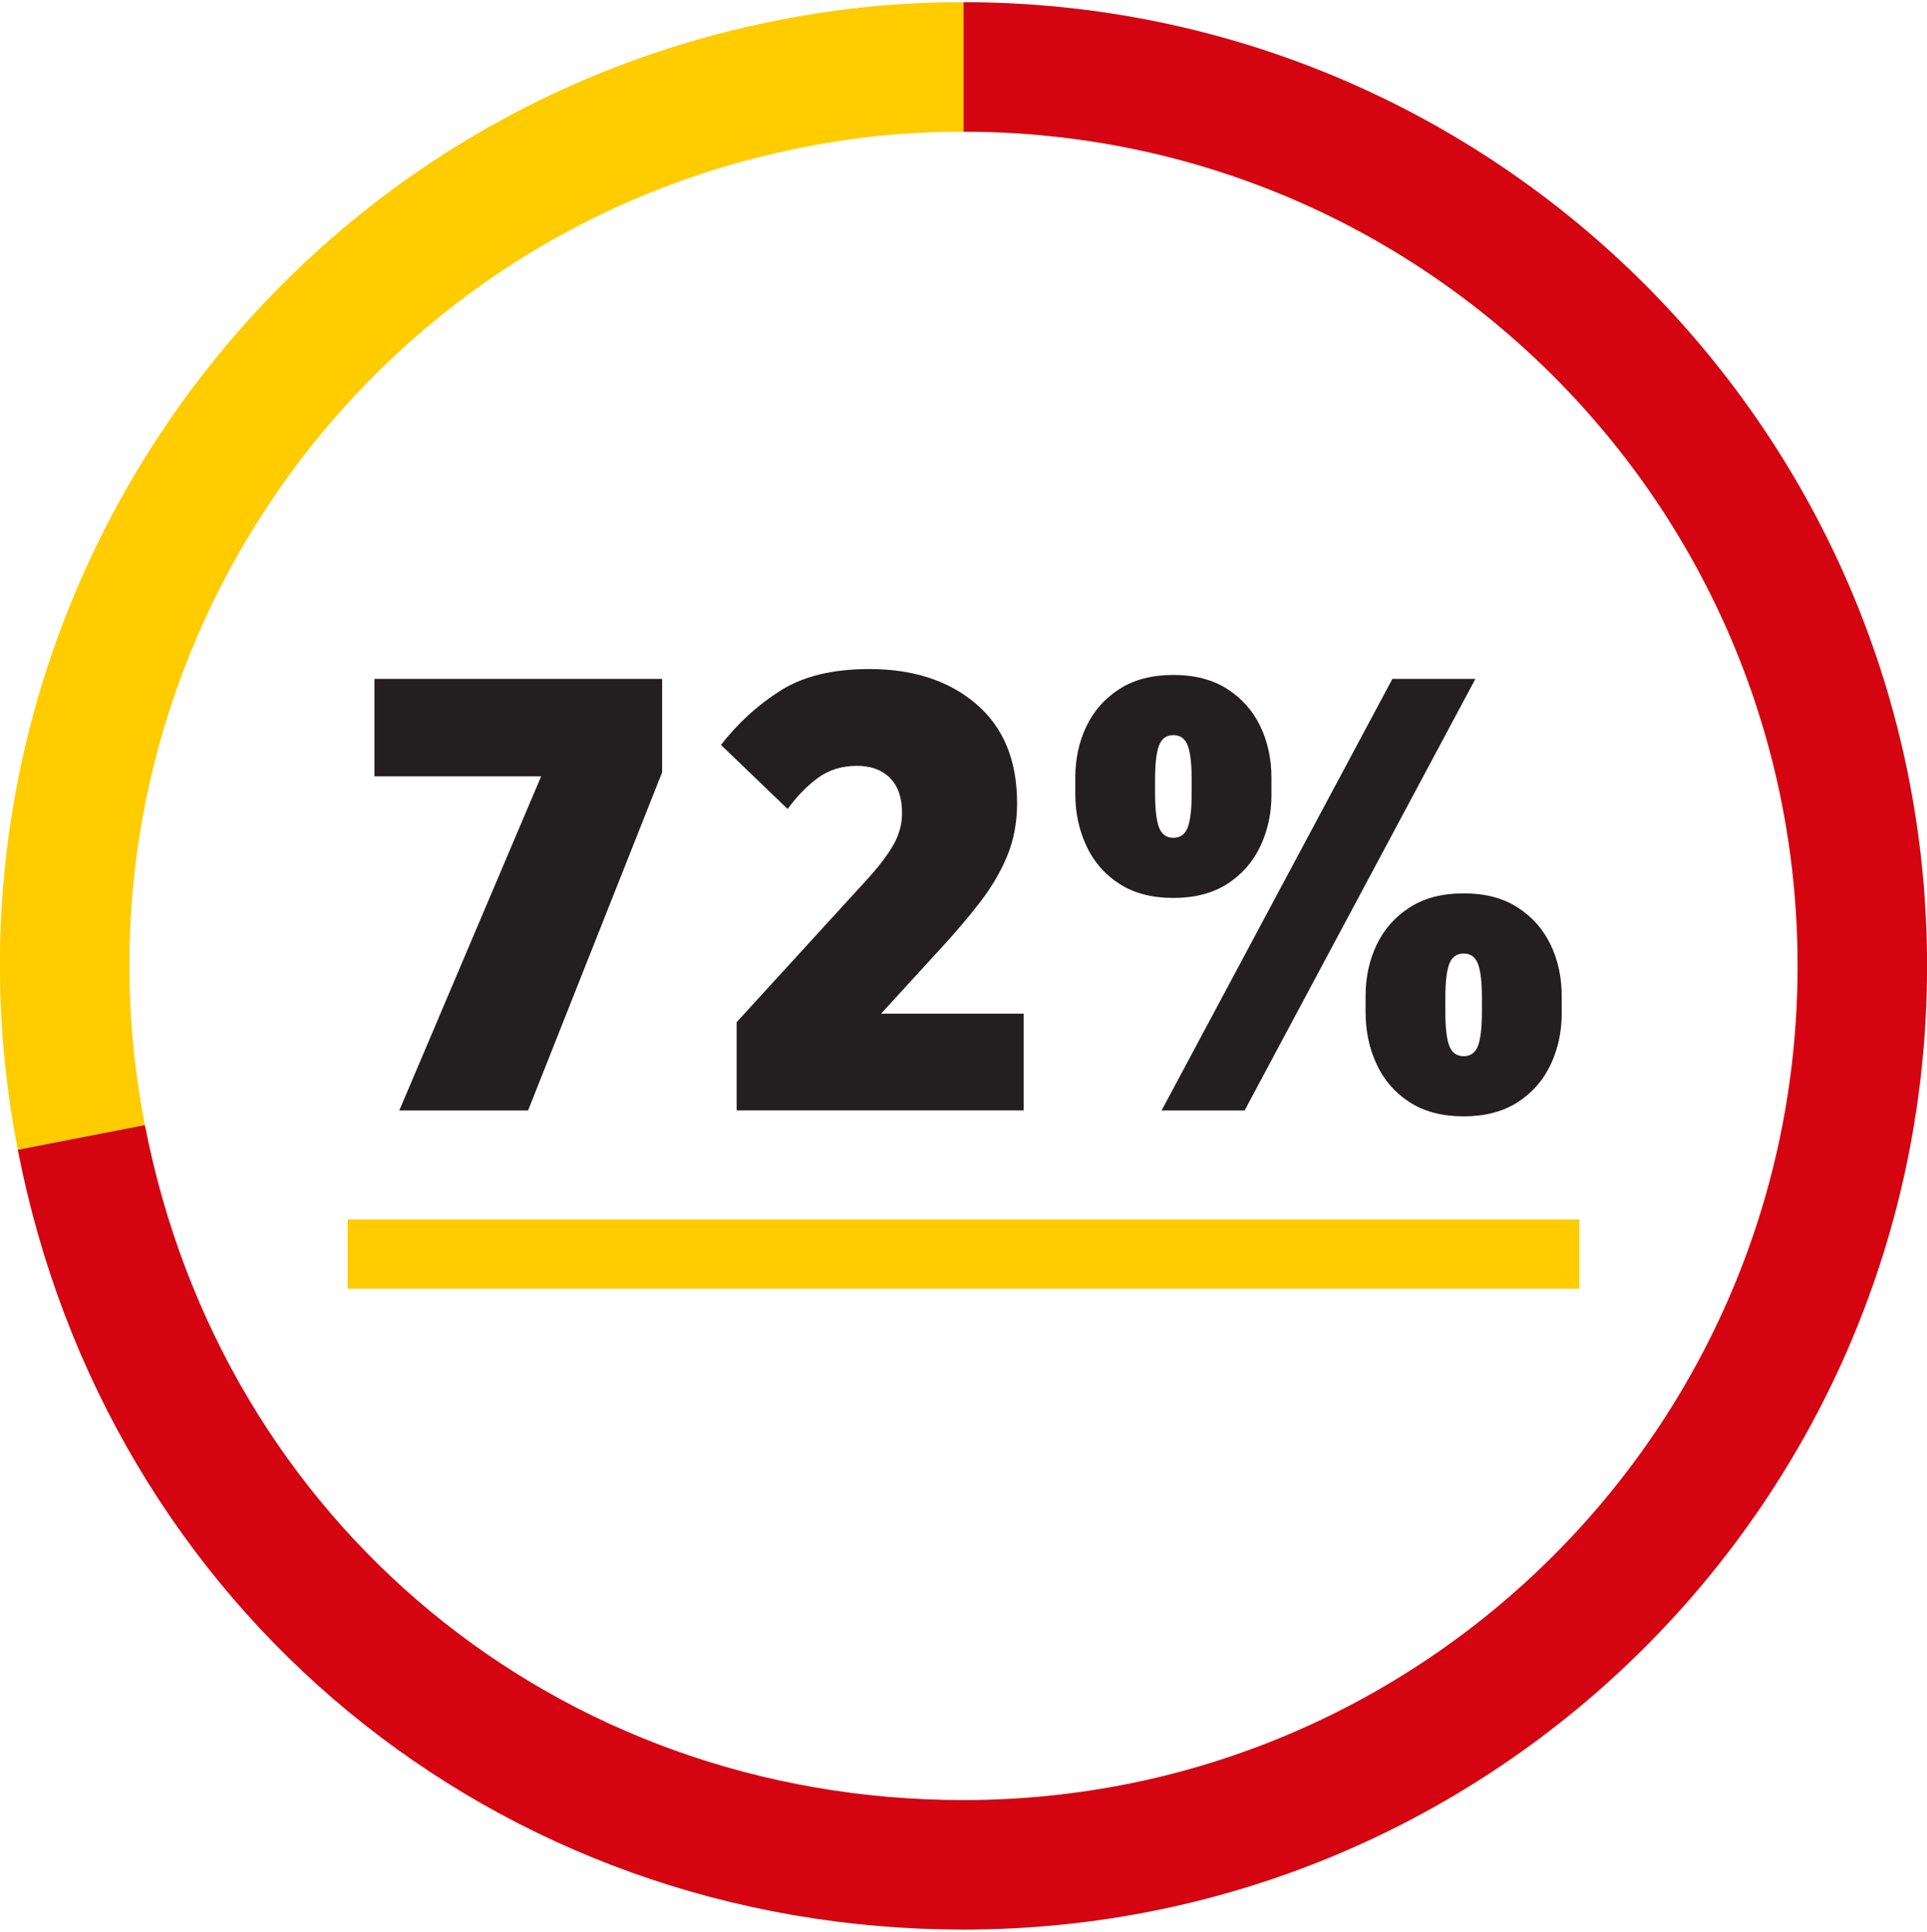
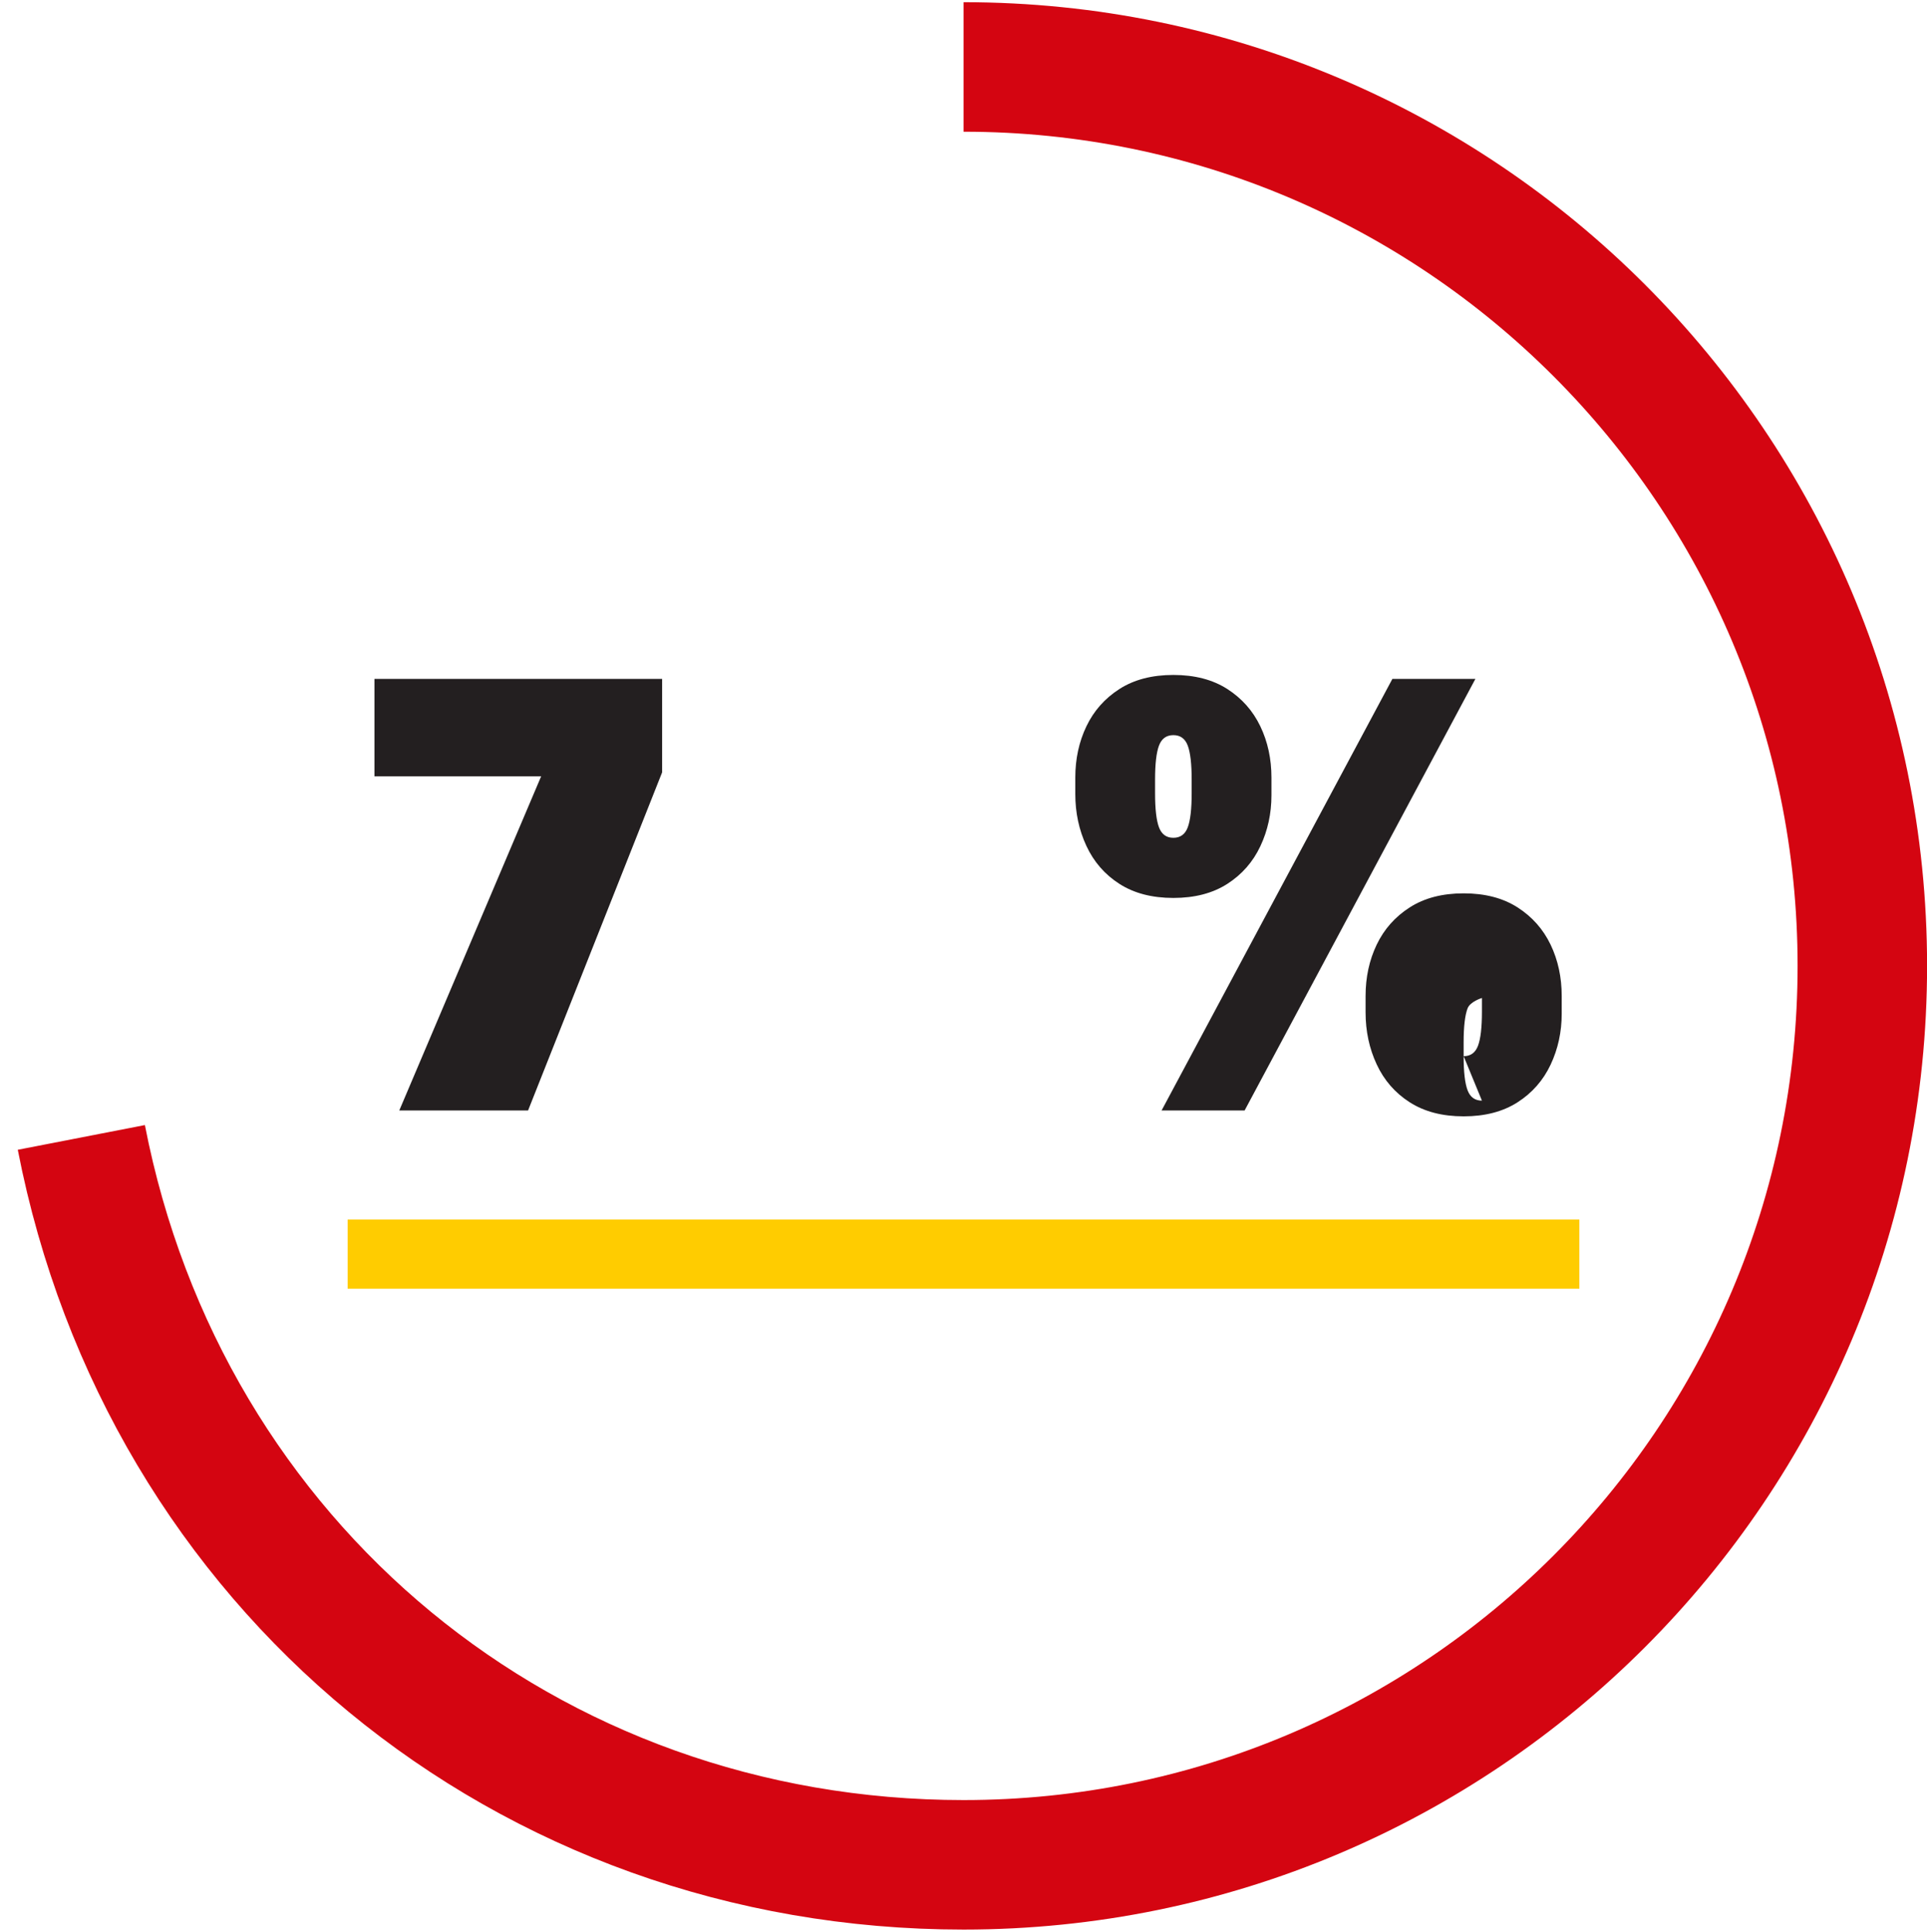
<svg xmlns="http://www.w3.org/2000/svg" id="Layer_1" data-name="Layer 1" viewBox="0 0 178.583 178.99">
  <defs>
    <style>
      .cls-1 {
        fill: #231f20;
      }

      .cls-2 {
        stroke: #d40511;
      }

      .cls-2, .cls-3, .cls-4 {
        fill: none;
        stroke-miterlimit: 10;
      }

      .cls-2, .cls-4 {
        stroke-width: 12px;
      }

      .cls-3 {
        stroke-width: 6.415px;
      }

      .cls-3, .cls-4 {
        stroke: #fc0;
      }
    </style>
  </defs>
  <line class="cls-3" x1="32.218" y1="116.201" x2="146.365" y2="116.201" />
  <g>
    <path class="cls-1" d="M37.004,102.89l13.147-30.96h-15.45v-9.028h26.659v8.664l-12.421,31.324h-11.936Z" />
-     <path class="cls-1" d="M68.267,102.89v-8.179l12.24-13.39c1.049-1.171,1.826-2.211,2.332-3.12.504-.909.758-1.868.758-2.878,0-1.414-.375-2.494-1.121-3.242-.748-.747-1.768-1.121-3.061-1.121-1.373,0-2.564.363-3.574,1.09s-1.959,1.696-2.848,2.908l-6.18-5.938c1.575-2.02,3.412-3.696,5.514-5.029,2.1-1.333,4.846-2,8.24-2,4.078,0,7.381,1.081,9.906,3.242,2.523,2.161,3.785,5.221,3.785,9.179,0,1.778-.303,3.403-.908,4.877-.605,1.475-1.453,2.919-2.545,4.332-1.09,1.415-2.402,2.949-3.938,4.605l-5.211,5.695h13.209v8.967h-26.6Z" />
-     <path class="cls-1" d="M108.74,83.2c-1.979,0-3.645-.434-4.998-1.303-1.354-.868-2.373-2.039-3.059-3.514-.688-1.474-1.031-3.08-1.031-4.817v-1.515c0-1.736.344-3.322,1.031-4.756.686-1.434,1.705-2.584,3.059-3.454,1.354-.868,3.02-1.303,4.998-1.303s3.646.435,5,1.303c1.352.869,2.371,2.02,3.059,3.454.688,1.434,1.031,3.02,1.031,4.756v1.636c0,1.697-.344,3.272-1.031,4.726s-1.707,2.616-3.059,3.484c-1.354.869-3.02,1.303-5,1.303ZM108.74,77.626c.646,0,1.092-.323,1.334-.969.242-.646.363-1.697.363-3.151v-1.272c0-1.454-.121-2.504-.363-3.15-.242-.646-.688-.969-1.334-.969s-1.09.324-1.332.969c-.242.646-.363,1.696-.363,3.15v1.272c0,1.454.121,2.505.363,3.151.242.646.686.969,1.332.969ZM107.65,102.89l21.389-39.988h7.693l-21.387,39.988h-7.695ZM135.642,103.436c-1.98,0-3.646-.435-4.998-1.303-1.355-.868-2.375-2.039-3.061-3.515-.688-1.474-1.029-3.079-1.029-4.816v-1.515c0-1.736.342-3.322,1.029-4.756.686-1.434,1.705-2.584,3.061-3.454,1.352-.868,3.018-1.303,4.998-1.303s3.645.435,4.998,1.303c1.354.869,2.373,2.02,3.061,3.454.686,1.434,1.029,3.02,1.029,4.756v1.636c0,1.696-.344,3.271-1.029,4.726-.688,1.454-1.707,2.616-3.061,3.484s-3.02,1.303-4.998,1.303ZM135.642,97.862c.645,0,1.09-.323,1.332-.97.242-.646.363-1.696.363-3.15v-1.272c0-1.454-.121-2.504-.363-3.15-.242-.646-.688-.969-1.332-.969s-1.092.324-1.334.969c-.242.646-.363,1.696-.363,3.15v1.272c0,1.454.121,2.505.363,3.15.242.646.688.97,1.334.97Z" />
+     <path class="cls-1" d="M108.74,83.2c-1.979,0-3.645-.434-4.998-1.303-1.354-.868-2.373-2.039-3.059-3.514-.688-1.474-1.031-3.08-1.031-4.817v-1.515c0-1.736.344-3.322,1.031-4.756.686-1.434,1.705-2.584,3.059-3.454,1.354-.868,3.02-1.303,4.998-1.303s3.646.435,5,1.303c1.352.869,2.371,2.02,3.059,3.454.688,1.434,1.031,3.02,1.031,4.756v1.636c0,1.697-.344,3.272-1.031,4.726s-1.707,2.616-3.059,3.484c-1.354.869-3.02,1.303-5,1.303ZM108.74,77.626c.646,0,1.092-.323,1.334-.969.242-.646.363-1.697.363-3.151v-1.272c0-1.454-.121-2.504-.363-3.15-.242-.646-.688-.969-1.334-.969s-1.09.324-1.332.969c-.242.646-.363,1.696-.363,3.15v1.272c0,1.454.121,2.505.363,3.151.242.646.686.969,1.332.969ZM107.65,102.89l21.389-39.988h7.693l-21.387,39.988h-7.695ZM135.642,103.436c-1.98,0-3.646-.435-4.998-1.303-1.355-.868-2.375-2.039-3.061-3.515-.688-1.474-1.029-3.079-1.029-4.816v-1.515c0-1.736.342-3.322,1.029-4.756.686-1.434,1.705-2.584,3.061-3.454,1.352-.868,3.018-1.303,4.998-1.303s3.645.435,4.998,1.303c1.354.869,2.373,2.02,3.061,3.454.686,1.434,1.029,3.02,1.029,4.756v1.636c0,1.696-.344,3.271-1.029,4.726-.688,1.454-1.707,2.616-3.061,3.484s-3.02,1.303-4.998,1.303ZM135.642,97.862c.645,0,1.09-.323,1.332-.97.242-.646.363-1.696.363-3.15v-1.272s-1.092.324-1.334.969c-.242.646-.363,1.696-.363,3.15v1.272c0,1.454.121,2.505.363,3.15.242.646.688.97,1.334.97Z" />
  </g>
-   <path class="cls-4" d="M7.538,105.388C-1.239,60.233,28.251,16.512,73.407,7.734c5.418-1.053,10.372-1.53,15.892-1.53" />
  <path class="cls-2" d="M89.299,6.204c46.001,0,83.291,37.291,83.291,83.291s-37.29,83.292-83.291,83.292c-40.48,0-74.037-27.662-81.761-67.399" />
</svg>